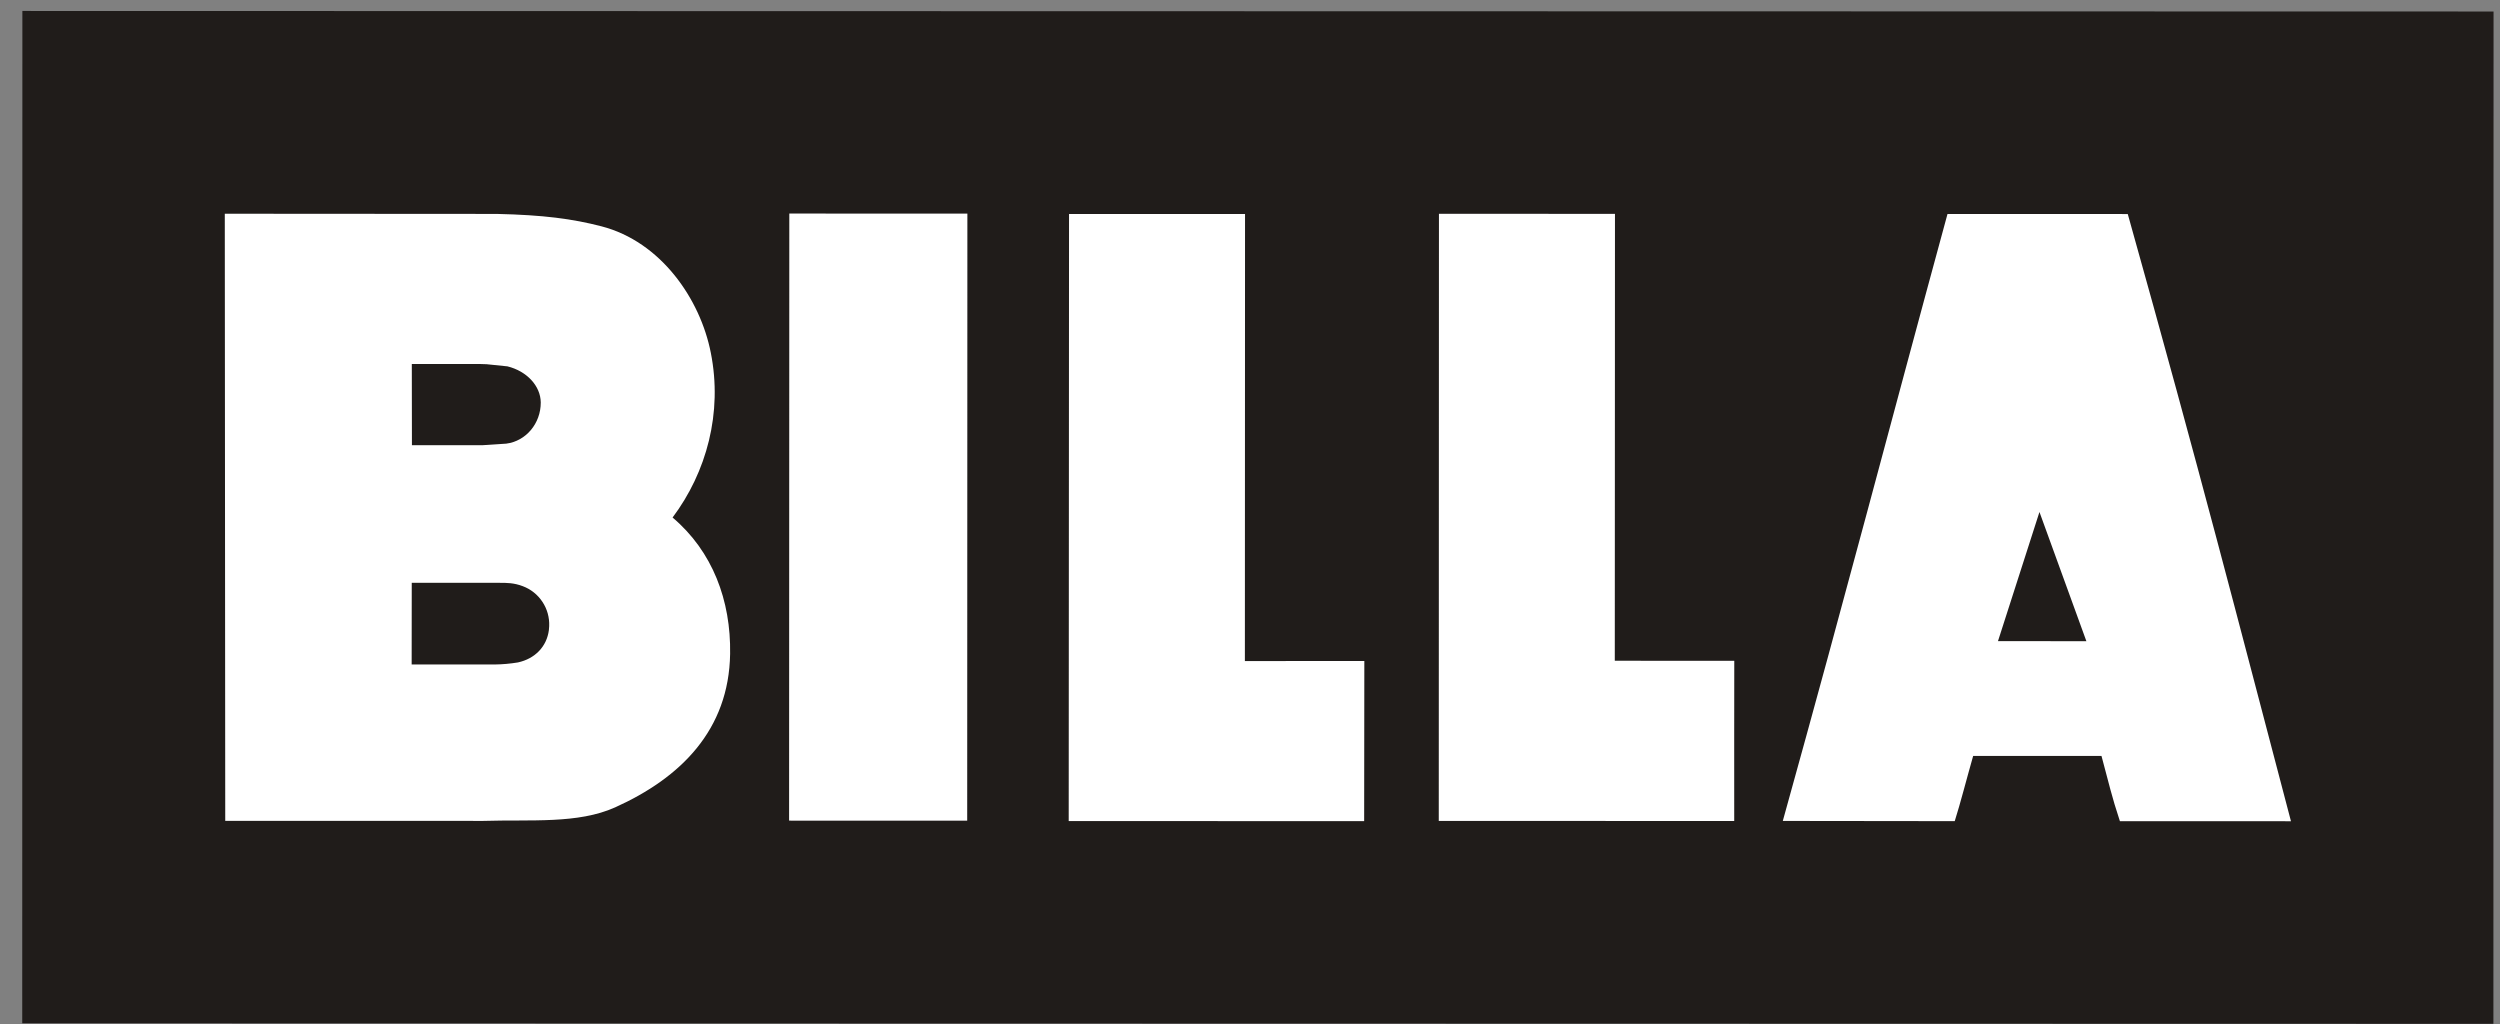
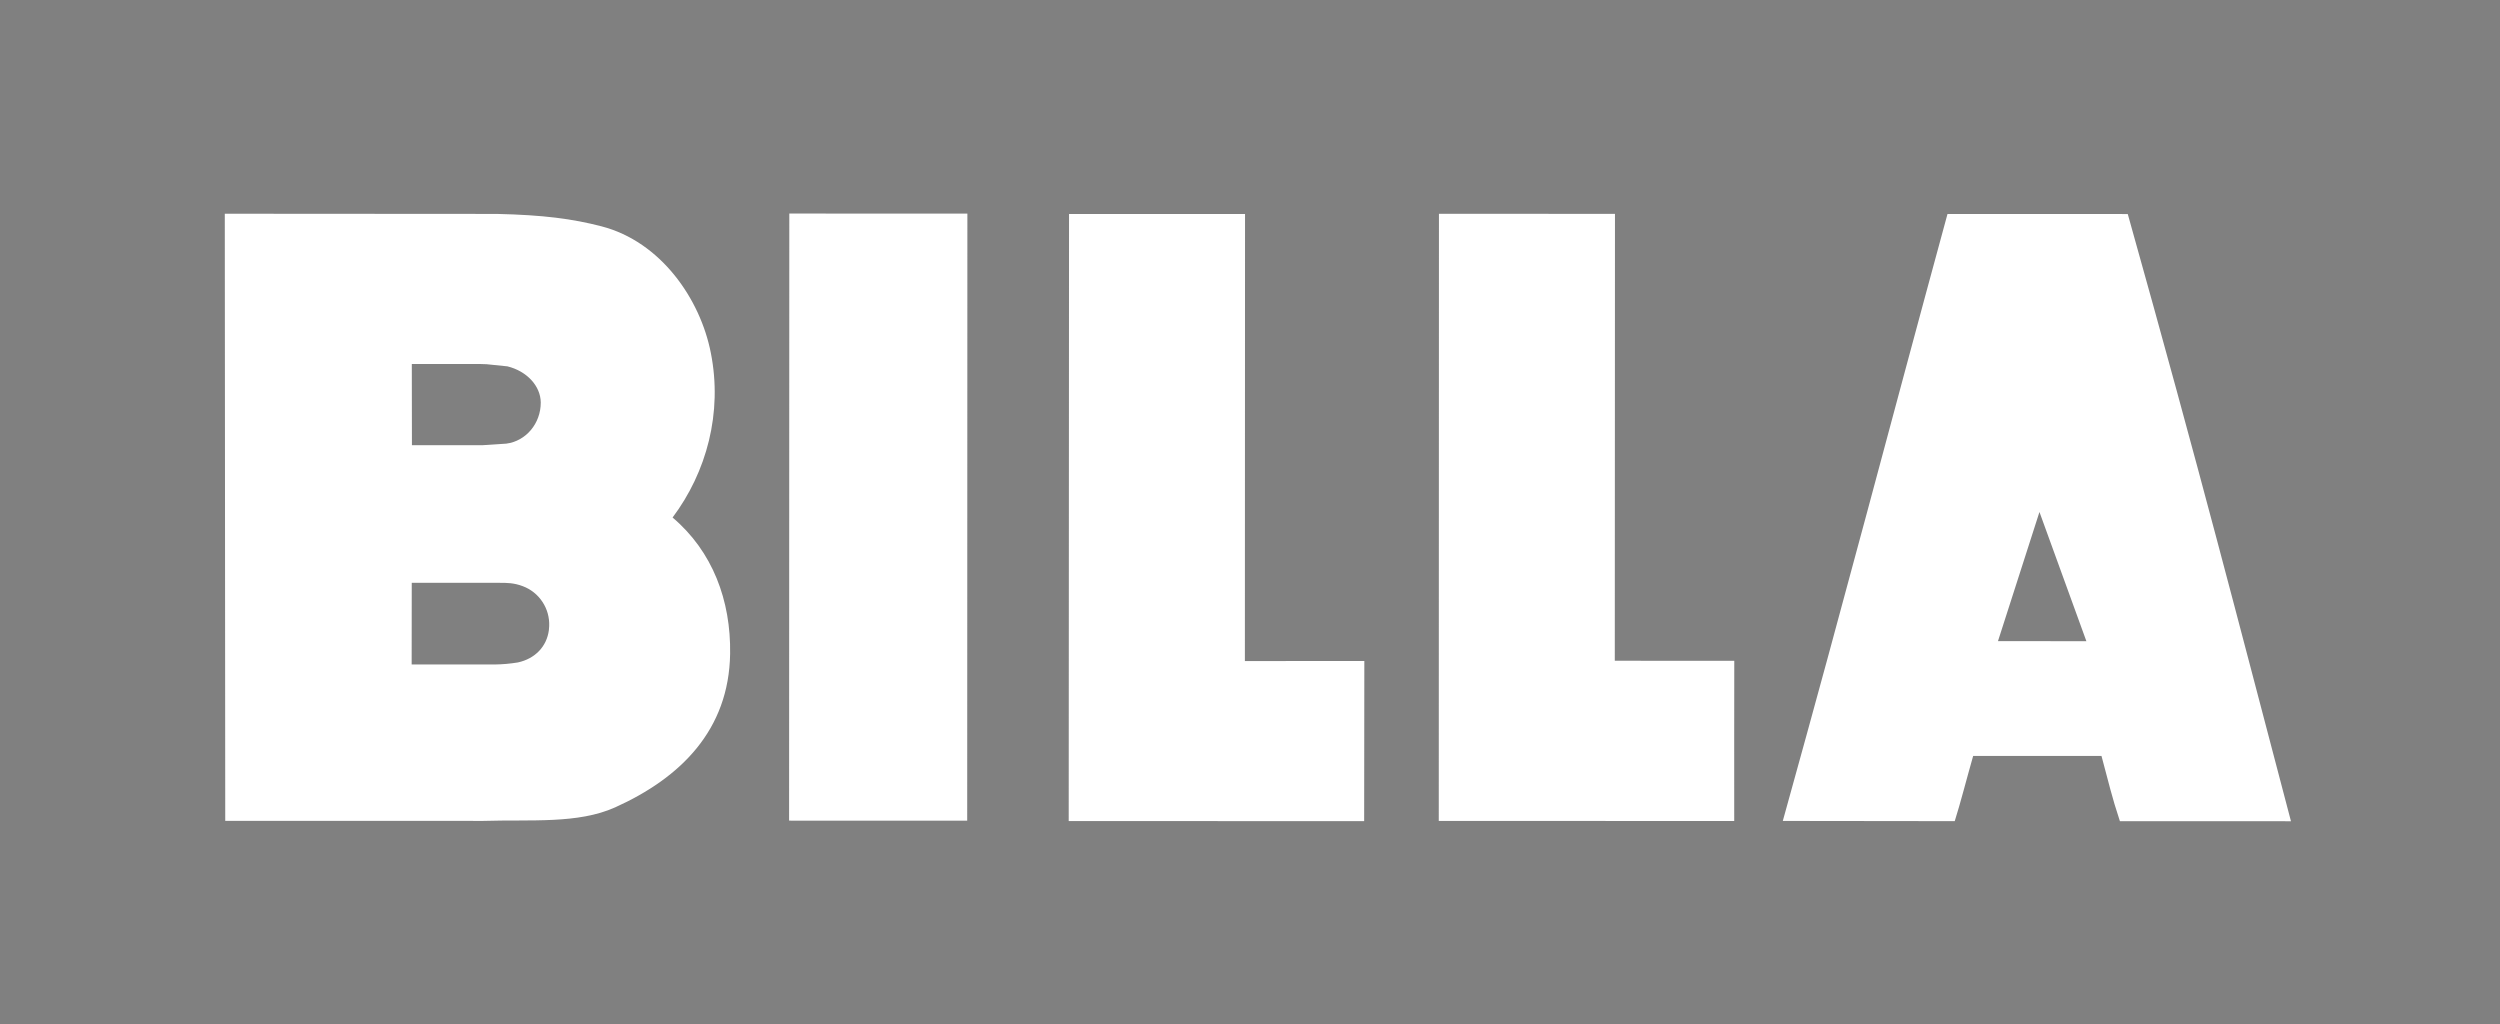
<svg xmlns="http://www.w3.org/2000/svg" width="83" height="34" viewBox="0 0 83 34" fill="none">
  <rect x="0" y="0" width="83" height="34" fill="#808080" stroke="none" />
-   <path fill-rule="evenodd" clip-rule="evenodd" d="M0.743 0.364L0.738 33.972L82.781 33.99L82.786 0.382L0.743 0.364Z" fill="#201C1A" />
  <path fill-rule="evenodd" clip-rule="evenodd" d="M66.333 21.285L67.71 16.998L69.268 21.288L66.333 21.285ZM70.642 7.106L64.657 7.104C62.572 14.758 61.426 19.21 59.189 27.255L64.897 27.262C65.091 26.65 65.286 25.878 65.509 25.096H69.769C70.019 26.018 70.105 26.432 70.381 27.264L76.06 27.265C74.252 20.399 73.083 15.811 70.642 7.106ZM18.223 20.919C18.153 21.462 17.768 21.868 17.194 21.993C16.938 22.035 16.679 22.058 16.42 22.061H13.667L13.67 19.349L16.407 19.35L16.599 19.35C16.816 19.35 17.061 19.348 17.356 19.461C17.623 19.561 17.852 19.743 18.009 19.982C18.167 20.22 18.245 20.502 18.233 20.787V20.789C18.231 20.832 18.228 20.875 18.223 20.919ZM15.937 12.085L16.155 12.092L16.847 12.163C17.492 12.322 17.947 12.814 17.953 13.36V13.364C17.955 14.059 17.462 14.646 16.807 14.729L16.016 14.781L13.676 14.78L13.672 12.084L15.937 12.085ZM22.33 17.181C23.459 15.677 23.995 13.702 23.599 11.713C23.248 9.921 21.936 8.025 19.973 7.515C19.001 7.263 18.04 7.137 16.493 7.102L7.463 7.096L7.478 27.252L16.05 27.254C17.623 27.204 19.186 27.361 20.424 26.804C22.607 25.819 24.201 24.232 24.24 21.706C24.269 19.938 23.657 18.304 22.329 17.181H22.33ZM53.611 21.937C53.616 16.935 53.617 7.1 53.617 7.1C51.695 7.1 51.583 7.102 47.773 7.098C47.769 19.536 47.769 20.614 47.767 27.255C52.219 27.253 57.576 27.257 57.576 27.257C57.573 24.827 57.577 23.955 57.578 21.939L53.61 21.937H53.611ZM26.205 7.09C26.205 7.09 26.199 21.545 26.198 27.245C28.84 27.246 30.092 27.245 32.111 27.247C32.111 20.713 32.117 7.092 32.117 7.092C30.263 7.093 28.92 7.09 26.204 7.09H26.205ZM41.335 7.104C39.412 7.103 39.301 7.106 35.492 7.104C35.486 19.541 35.487 20.622 35.481 27.259C39.934 27.261 45.29 27.262 45.29 27.262C45.294 24.83 45.294 23.965 45.296 21.945L41.33 21.947L41.335 7.104Z" fill="white" />
</svg>